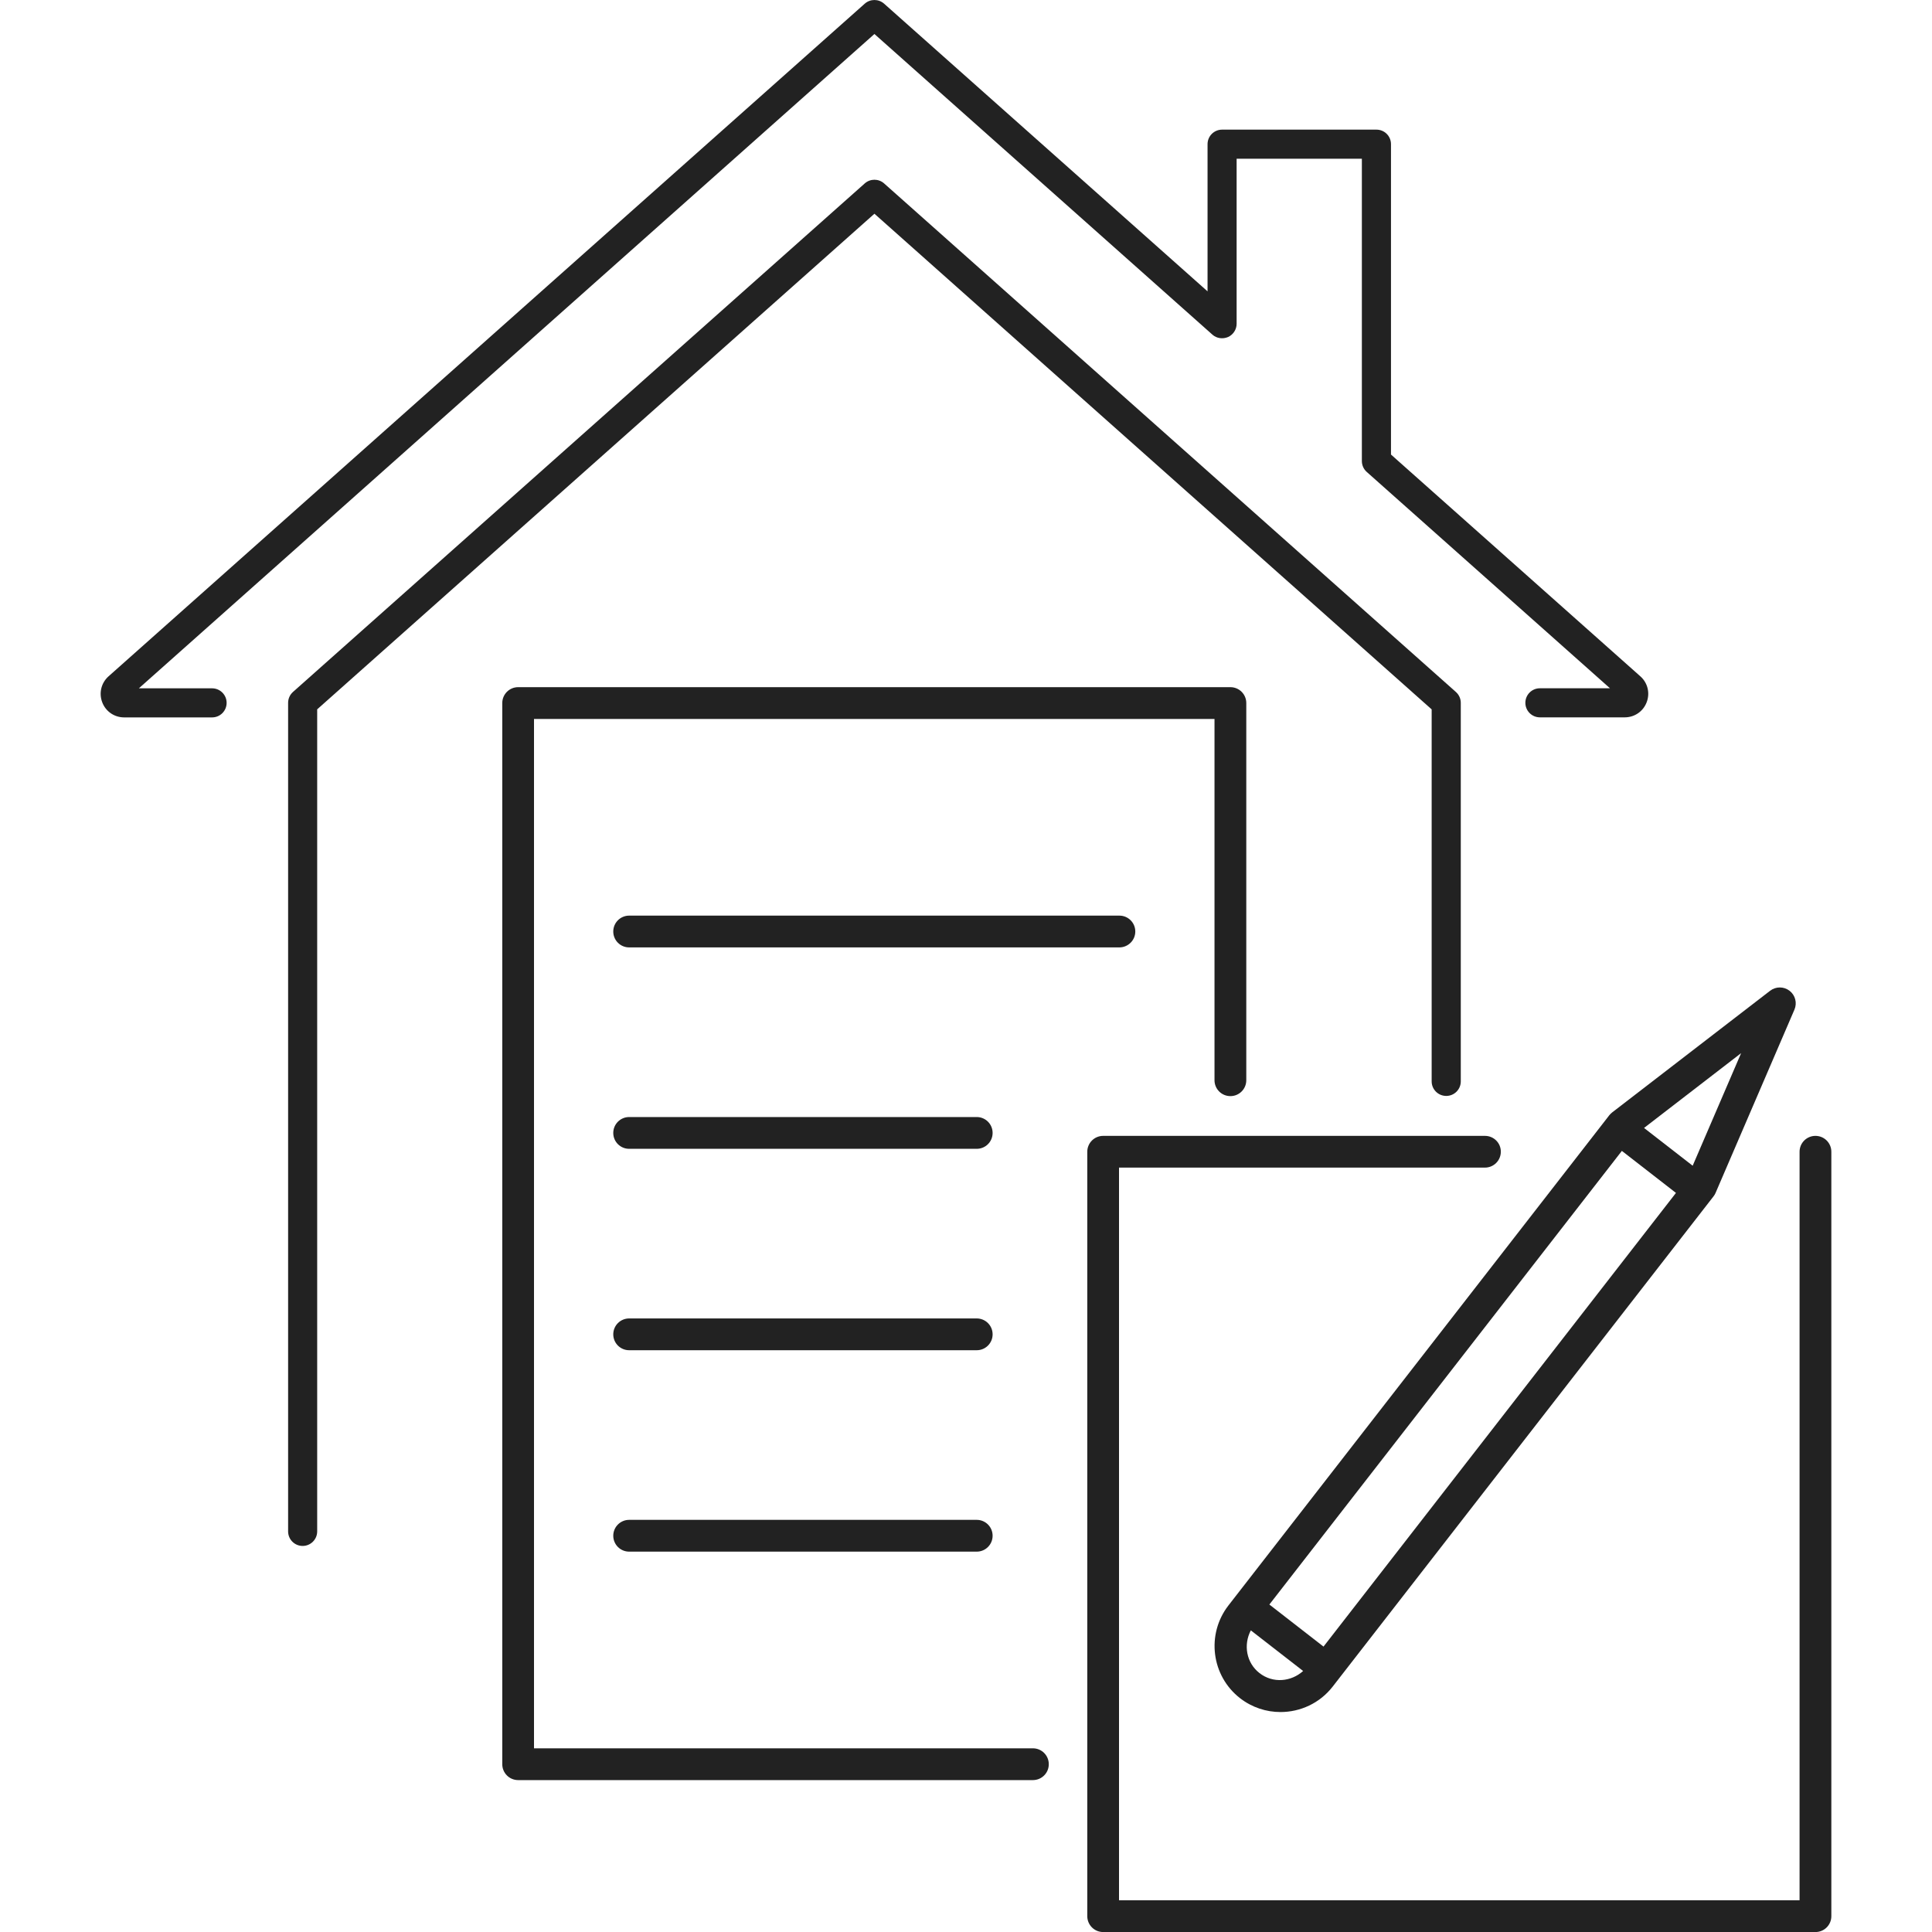
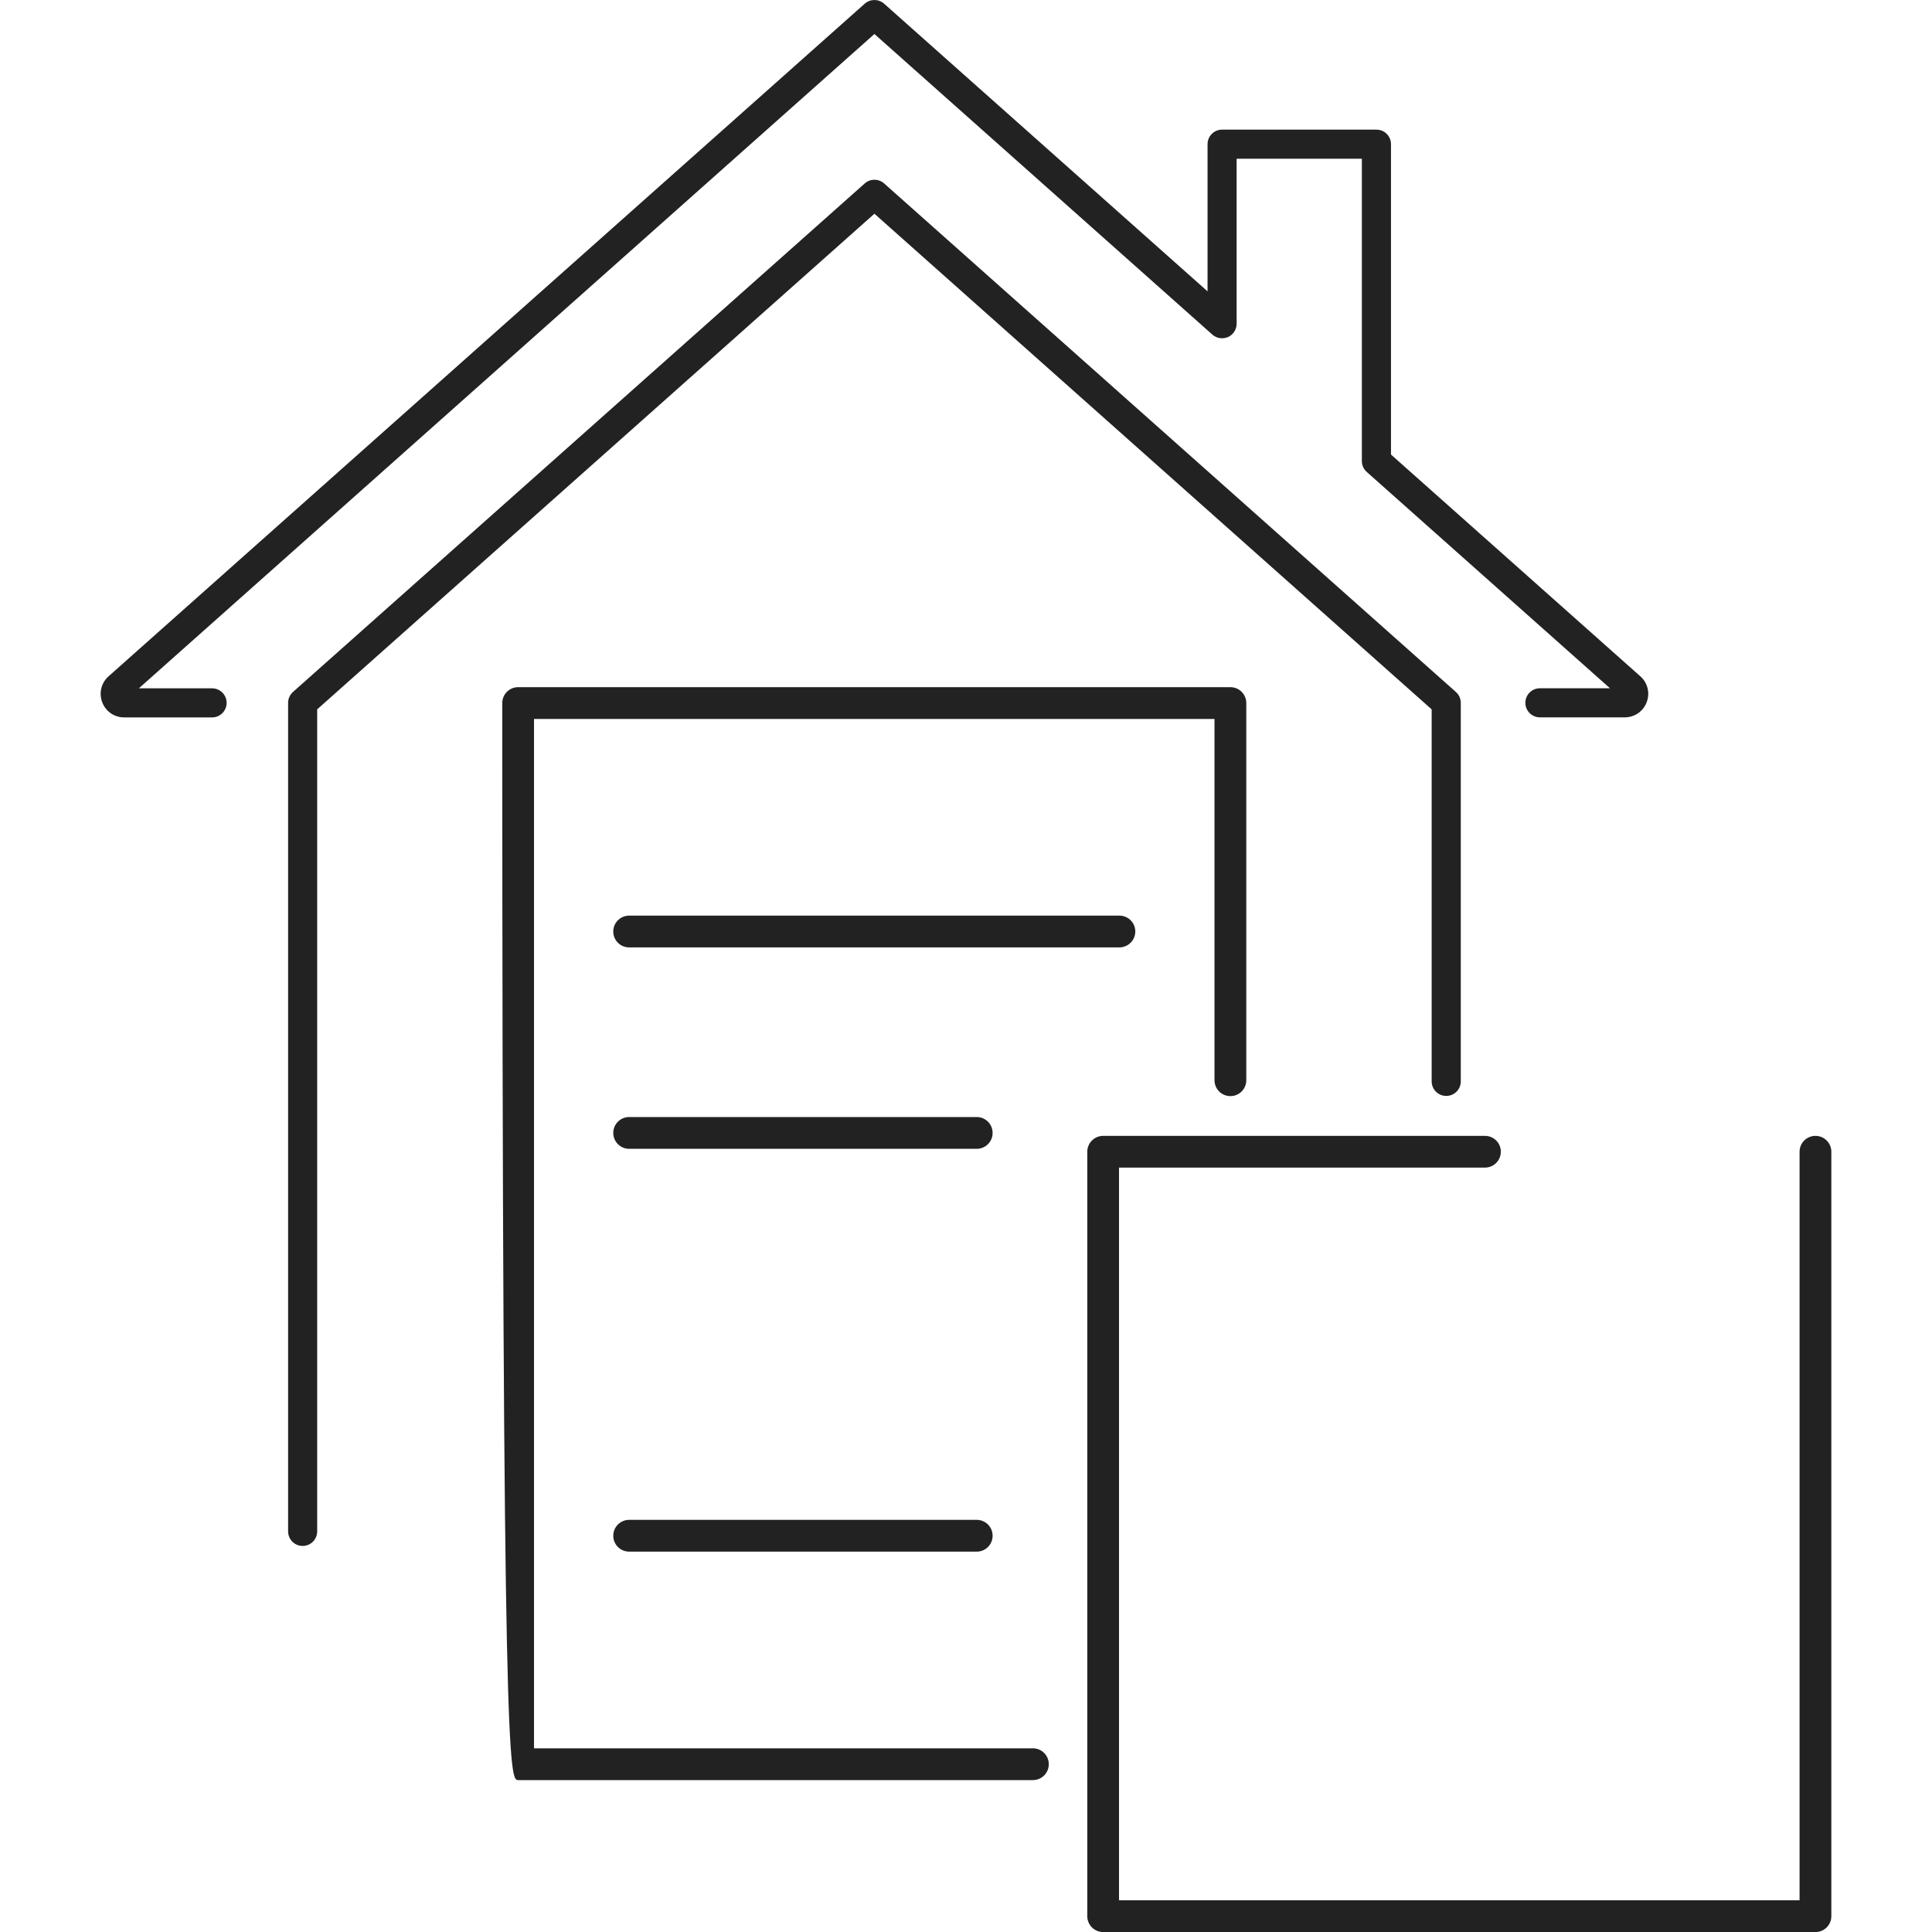
<svg xmlns="http://www.w3.org/2000/svg" version="1.1" x="0px" y="0px" viewBox="0 0 400 400" style="enable-background:new 0 0 400 400;" xml:space="preserve">
  <style type="text/css">
	.st0{fill:none;}
	.st1{fill:#222222;}
</style>
  <g id="bg">
    <rect class="st0" width="400" height="400" />
  </g>
  <g id="Layer_1">
    <g>
      <g>
        <path class="st1" d="M299.43,226.9c1.67,0,3.01-1.35,3.01-3.01v-78.37c0-0.86-0.37-1.68-1.01-2.25L183.04,37.97     c-1.14-1.01-2.86-1.01-4,0L60.66,143.26c-0.64,0.57-1.01,1.39-1.01,2.25v171.55c0,1.67,1.35,3.01,3.01,3.01s3.01-1.35,3.01-3.01     v-170.2L181.04,44.25l115.37,102.62v77.02C296.41,225.55,297.76,226.9,299.43,226.9z" />
        <path class="st1" d="M339.61,140.02l-51.62-45.91V29.85c0-1.67-1.35-3.01-3.01-3.01h-31.96c-1.67,0-3.01,1.35-3.01,3.01v30.47     L183.04,0.76c-1.14-1.01-2.86-1.01-4,0L22.48,140.02c-1.52,1.35-2.04,3.46-1.32,5.37c0.72,1.91,2.51,3.14,4.55,3.14h18.2     c1.67,0,3.01-1.35,3.01-3.01s-1.35-3.01-3.01-3.01H28.75L181.04,7.04l69.97,62.24c0.88,0.79,2.14,0.96,3.24,0.5     c1.08-0.49,1.78-1.57,1.78-2.75V32.86h25.93v62.6c0,0.86,0.37,1.68,1.01,2.25l50.36,44.79h-14.51c-1.67,0-3.01,1.35-3.01,3.01     s1.35,3.01,3.01,3.01h17.56c2.04,0,3.83-1.23,4.55-3.14C341.65,143.48,341.14,141.37,339.61,140.02z" />
      </g>
      <g>
-         <path class="st1" d="M107.28,368.55h106.57c1.82,0,3.29-1.47,3.29-3.29s-1.47-3.29-3.29-3.29H110.56V148.85h140.89v74.8     c0,1.82,1.47,3.29,3.29,3.29c1.82,0,3.29-1.47,3.29-3.29v-78.09c0-1.82-1.47-3.29-3.29-3.29H107.28c-1.82,0-3.29,1.47-3.29,3.29     v219.7C103.99,367.08,105.46,368.55,107.28,368.55z" />
+         <path class="st1" d="M107.28,368.55h106.57c1.82,0,3.29-1.47,3.29-3.29s-1.47-3.29-3.29-3.29H110.56V148.85h140.89v74.8     c0,1.82,1.47,3.29,3.29,3.29c1.82,0,3.29-1.47,3.29-3.29v-78.09c0-1.82-1.47-3.29-3.29-3.29H107.28c-1.82,0-3.29,1.47-3.29,3.29     C103.99,367.08,105.46,368.55,107.28,368.55z" />
        <path class="st1" d="M235.05,192.86c0-1.82-1.47-3.29-3.29-3.29h-101.5c-1.82,0-3.29,1.47-3.29,3.29c0,1.82,1.47,3.29,3.29,3.29     h101.5C233.57,196.14,235.05,194.67,235.05,192.86z" />
        <path class="st1" d="M202.22,231.27h-71.96c-1.82,0-3.29,1.47-3.29,3.29c0,1.82,1.47,3.29,3.29,3.29h71.96     c1.82,0,3.29-1.47,3.29-3.29C205.51,232.74,204.04,231.27,202.22,231.27z" />
-         <path class="st1" d="M202.22,272.97h-71.96c-1.82,0-3.29,1.47-3.29,3.29c0,1.82,1.47,3.29,3.29,3.29h71.96     c1.82,0,3.29-1.47,3.29-3.29C205.51,274.44,204.04,272.97,202.22,272.97z" />
        <path class="st1" d="M202.22,314.67h-71.96c-1.82,0-3.29,1.47-3.29,3.29c0,1.82,1.47,3.29,3.29,3.29h71.96     c1.82,0,3.29-1.47,3.29-3.29C205.51,316.14,204.04,314.67,202.22,314.67z" />
        <path class="st1" d="M307.45,235.17H228.4c-1.82,0-3.29,1.47-3.29,3.29v158.26c0,1.82,1.47,3.29,3.29,3.29h147.47     c1.82,0,3.29-1.47,3.29-3.29V238.46c0-1.82-1.47-3.29-3.29-3.29s-3.29,1.47-3.29,3.29v154.97h-140.9V241.74h75.76     c1.82,0,3.29-1.47,3.29-3.29C310.74,236.64,309.27,235.17,307.45,235.17z" />
-         <path class="st1" d="M256.75,351.6c2.49,1.93,5.44,2.86,8.36,2.86c4.08,0,8.12-1.81,10.81-5.27l78.85-101.5     c0.17-0.22,0.32-0.46,0.42-0.71l16.33-37.95c0.59-1.38,0.18-2.98-1.01-3.9c-1.18-0.91-2.83-0.92-4.02-0.01l-32.73,25.21     c-0.22,0.18-0.42,0.38-0.59,0.59l-0.56,0.73c0,0-0.01,0-0.01,0c0,0,0,0.01,0,0.01l-78.28,100.75     C249.71,338.38,250.79,346.98,256.75,351.6z M260.77,346.4c-2.75-2.14-3.36-5.87-1.8-8.85l10.83,8.41     C267.3,348.21,263.54,348.55,260.77,346.4z M335.79,238.28l11.2,8.7l-72.97,93.93l-11.21-8.71L335.79,238.28z M350.45,241.35     l-10.07-7.82l20.1-15.49L350.45,241.35z" />
      </g>
    </g>
  </g>
</svg>